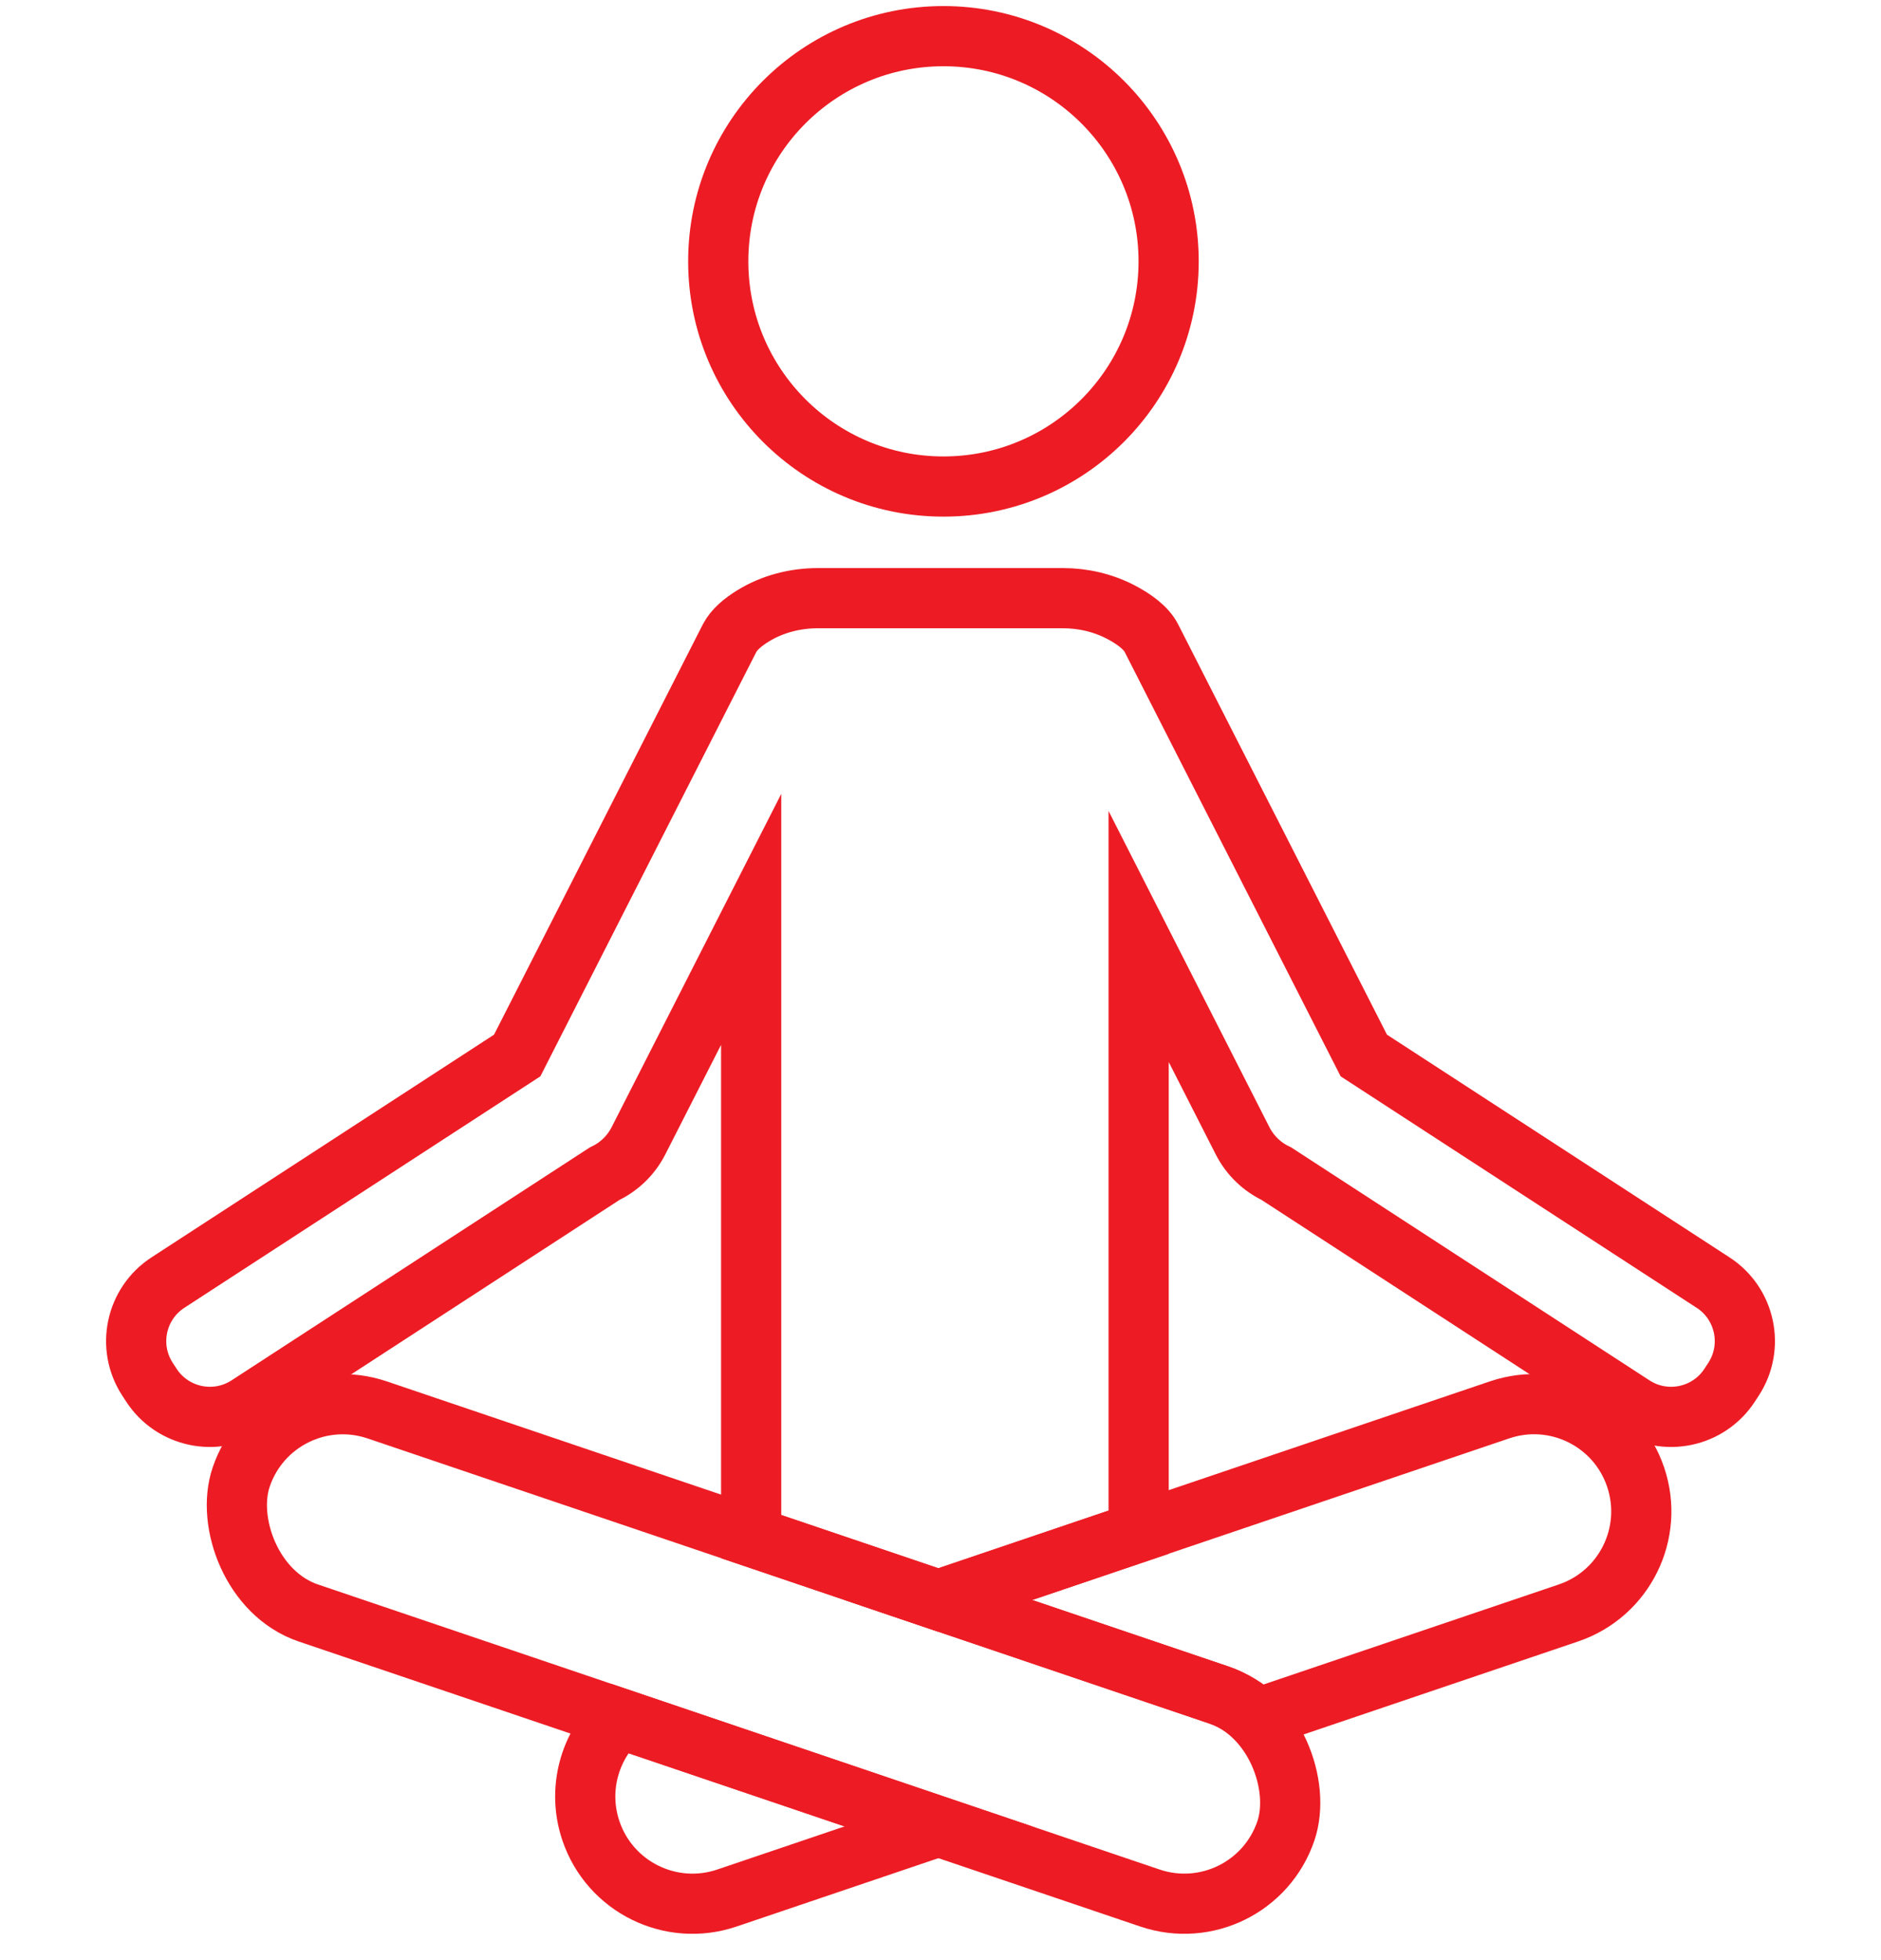
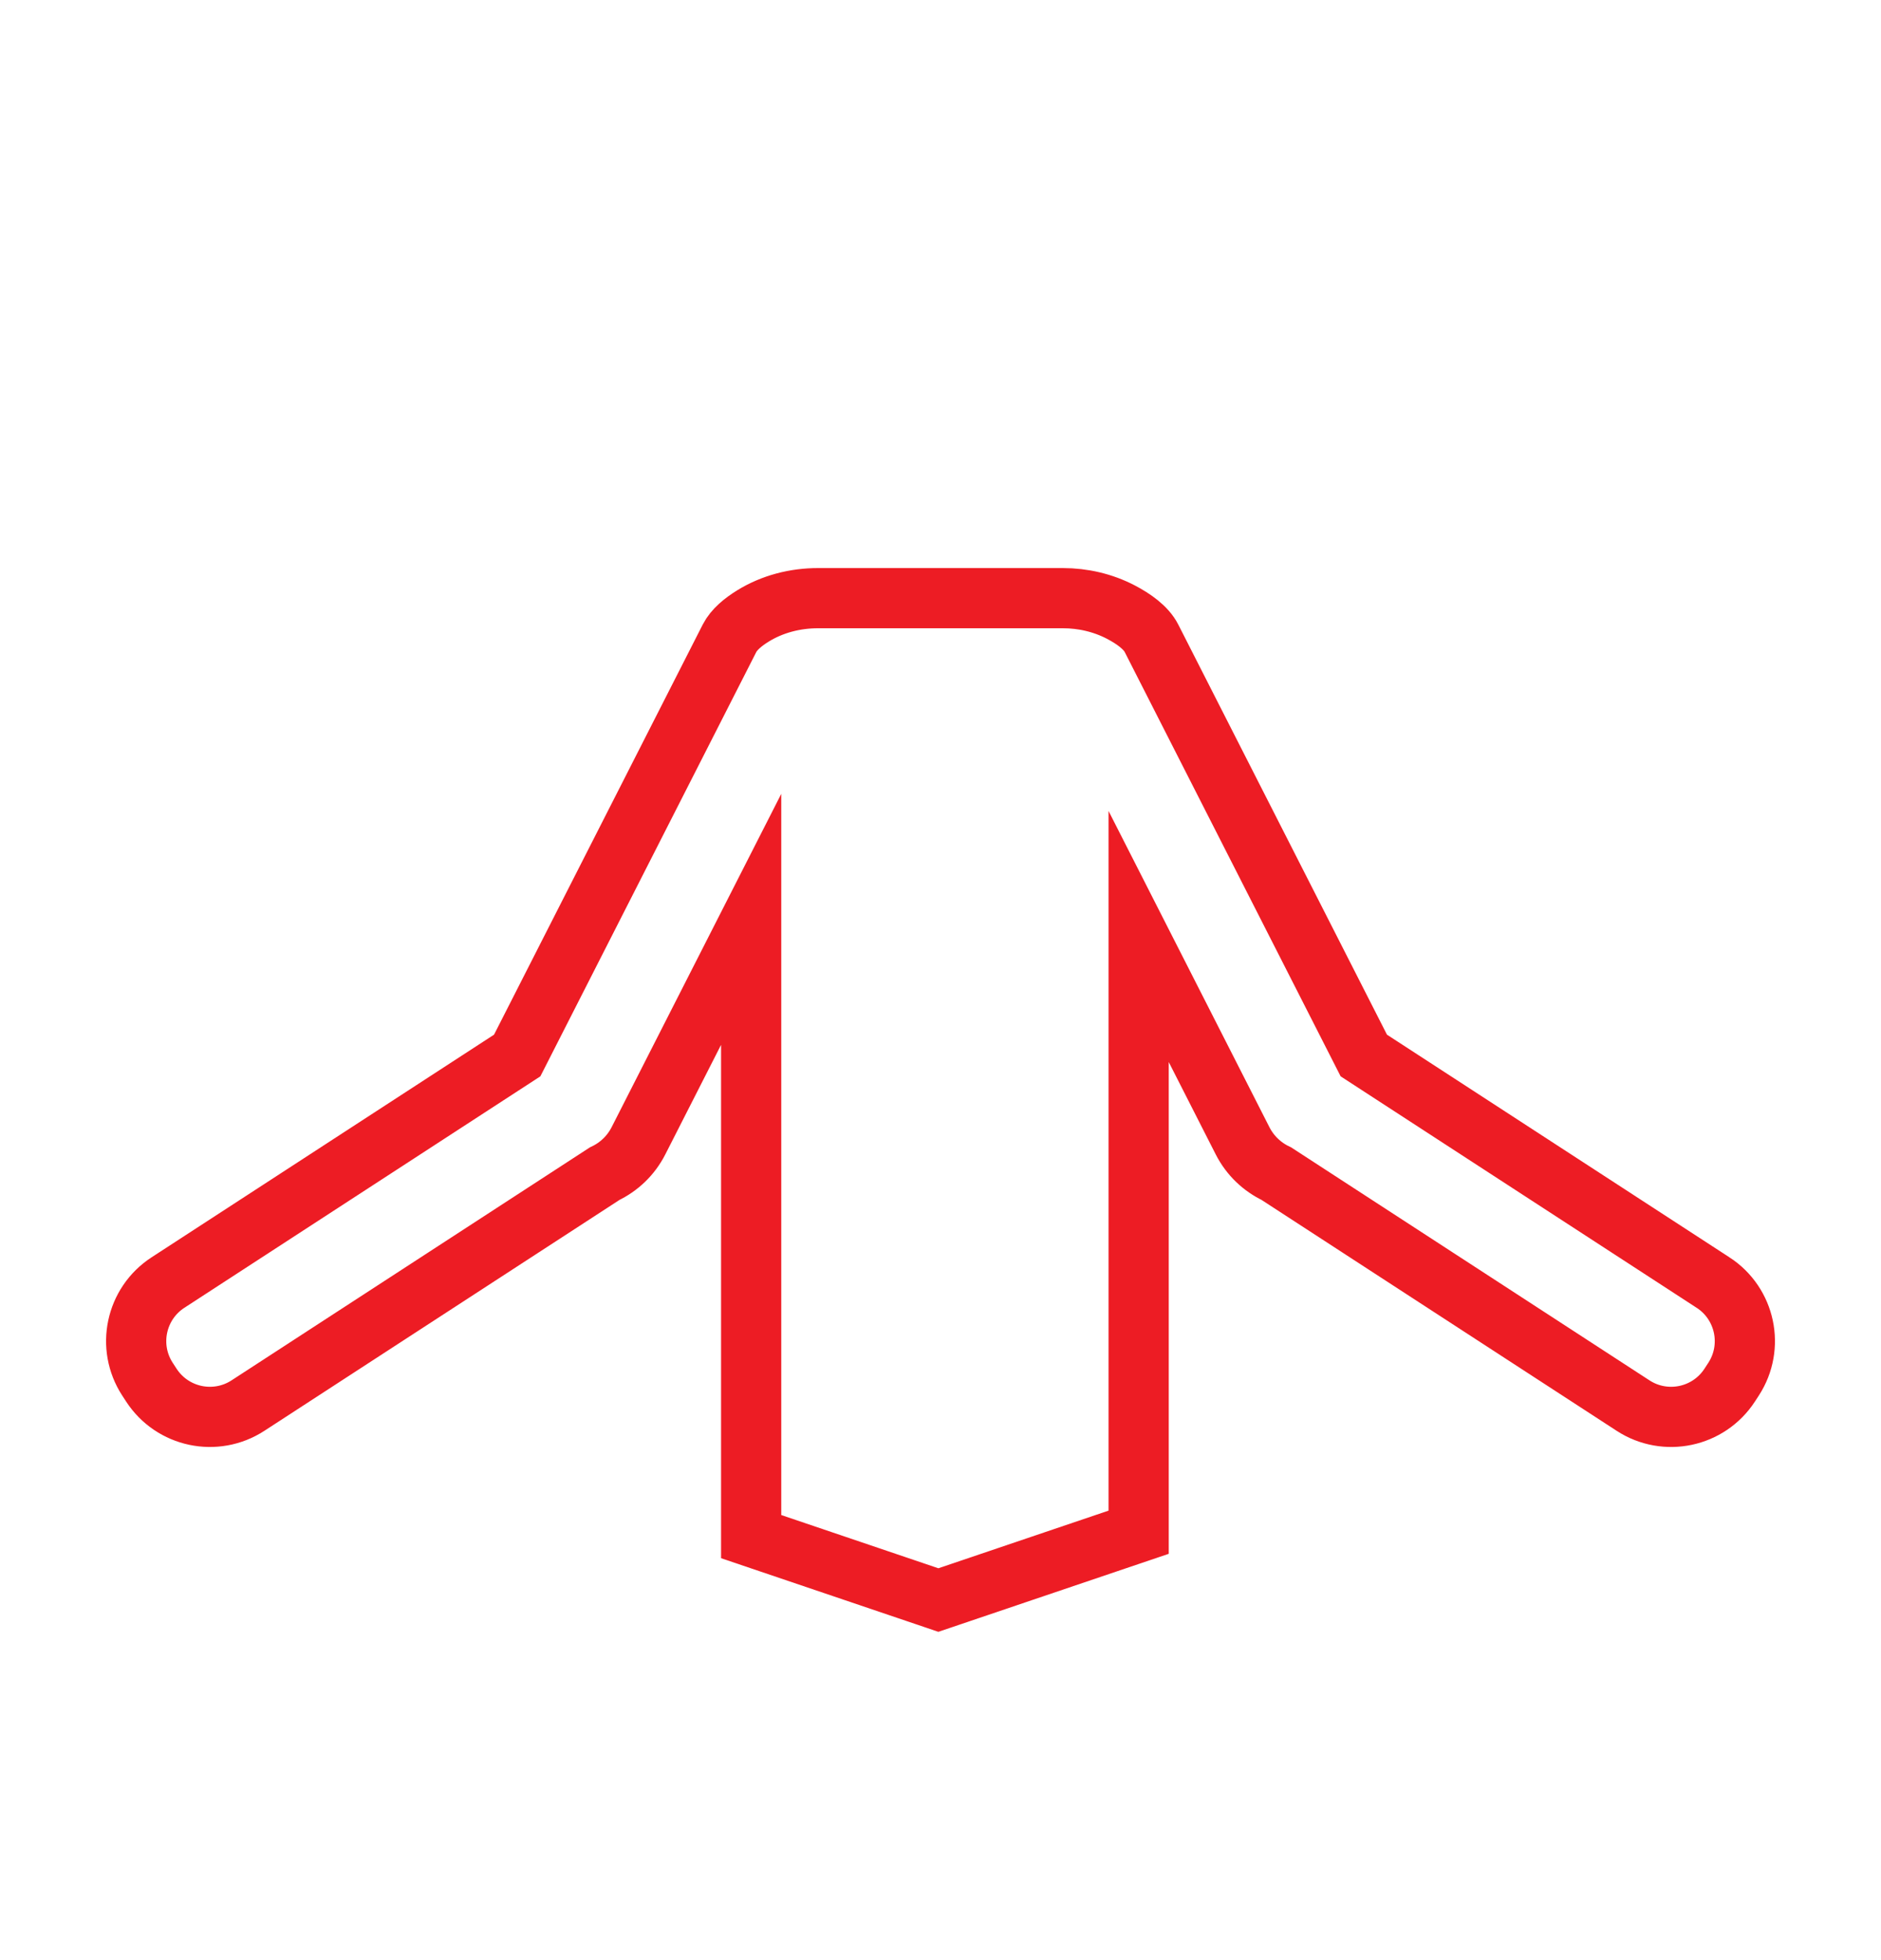
<svg xmlns="http://www.w3.org/2000/svg" id="Icon_Set" viewBox="0 0 500 521">
-   <circle cx="250.78" cy="69.47" r="59.86" style="fill:none; stroke:#ed1c24; stroke-linecap:round; stroke-miterlimit:10; stroke-width:16px;" />
-   <rect x="56.33" y="411.15" width="293.19" height="57" rx="28.5" ry="28.5" transform="translate(151.79 -41.86) rotate(18.71)" style="fill:none; stroke:#ed1c24; stroke-linecap:round; stroke-miterlimit:10; stroke-width:16px;" />
  <g>
-     <path d="M164.58,456.75c-7.89,7.41-11.2,19.01-7.5,29.93h0c5.05,14.91,21.23,22.9,36.14,17.85l56.21-19.04-84.85-28.74Z" style="fill:none; stroke:#ed1c24; stroke-linecap:round; stroke-miterlimit:10; stroke-width:16px;" />
-     <path d="M434.77,392.61h0c-5.05-14.91-21.23-22.9-36.14-17.85l-149.21,50.54,74.5,25.24c3.99,1.35,7.47,3.5,10.35,6.21l82.65-28c14.91-5.05,22.9-21.23,17.85-36.14Z" style="fill:none; stroke:#ed1c24; stroke-linecap:round; stroke-miterlimit:10; stroke-width:16px;" />
-   </g>
+     </g>
  <path d="M455.36,340.93l-92.84-60.36-56.44-110.91c-1.45-2.85-4.77-5.19-8.13-6.95-4.77-2.49-10.09-3.71-15.47-3.71h-65.01c-6.1,0-12.16,1.54-17.35,4.75-2.63,1.62-5.03,3.62-6.2,5.91l-56.44,110.91-92.84,60.36c-8.59,5.59-11.03,17.08-5.44,25.68l1.03,1.58c5.59,8.59,17.08,11.03,25.68,5.44l94.82-61.65c3.74-1.78,6.95-4.75,8.98-8.73l29.96-58.87v164.08l49.76,16.86,53.24-18.03V248.94l27.63,54.31c2.03,3.98,5.24,6.95,8.98,8.73l94.82,61.65c8.59,5.59,20.09,3.15,25.68-5.44l1.03-1.58c5.59-8.59,3.15-20.09-5.44-25.68Z" style="fill:none; stroke:#ed1c24; stroke-linecap:round; stroke-miterlimit:10; stroke-width:16px;" />
</svg>